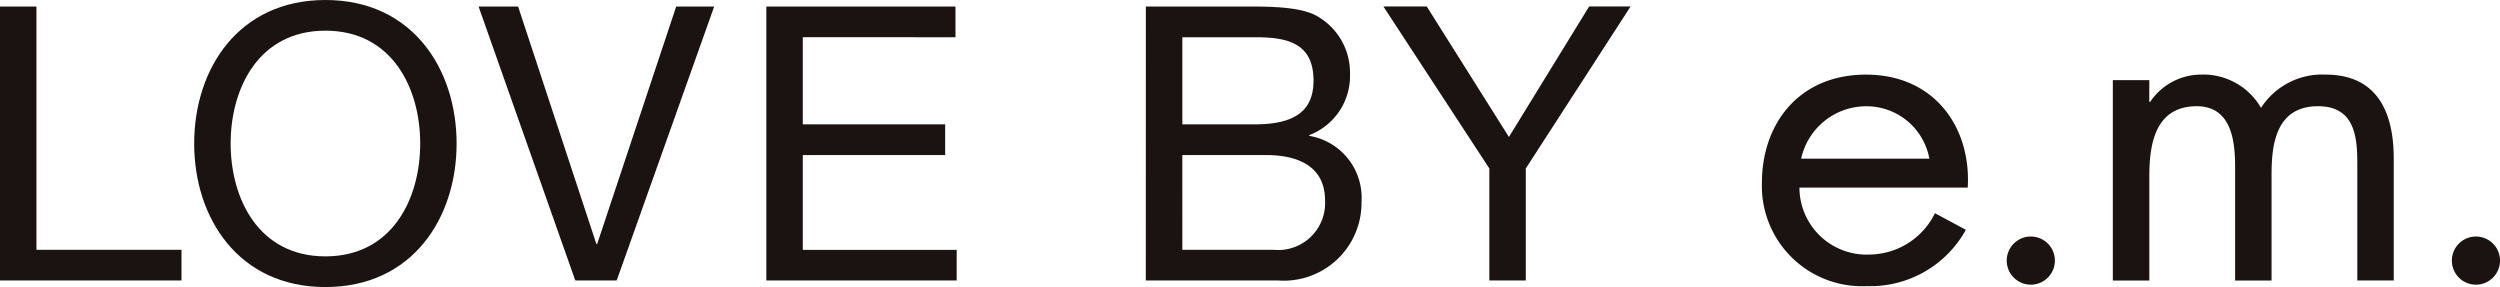
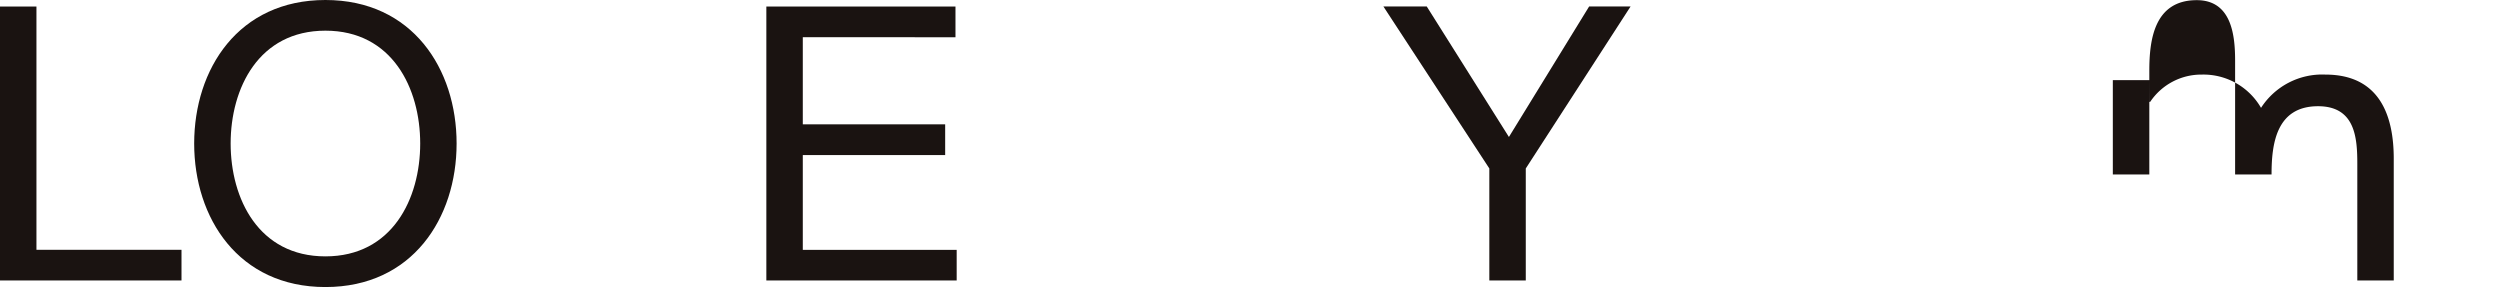
<svg xmlns="http://www.w3.org/2000/svg" width="188.681" height="21.665" viewBox="0 0 188.681 21.665">
  <g id="グループ_216" data-name="グループ 216" transform="translate(-249.875 -100.685)">
    <g id="グループ_164" data-name="グループ 164" transform="translate(249.875 100.685)">
      <path id="パス_90" data-name="パス 90" d="M249.875,101.024h2.751v18.362h10.947V121.7h-13.7Z" transform="translate(-249.875 -100.531)" fill="#1a1311" />
      <path id="パス_91" data-name="パス 91" d="M269.853,100.685c6.574,0,9.9,5.213,9.9,10.832s-3.331,10.832-9.9,10.832-9.906-5.215-9.906-10.832S263.277,100.685,269.853,100.685Zm0,19.349c5.039,0,7.153-4.345,7.153-8.516S274.891,103,269.853,103s-7.154,4.345-7.154,8.515S264.813,120.034,269.853,120.034Z" transform="translate(-245.292 -100.685)" fill="#1a1311" />
-       <path id="パス_92" data-name="パス 92" d="M285.124,121.7H282l-7.3-20.678h2.983l5.909,17.927h.058l5.965-17.927h2.868Z" transform="translate(-238.581 -100.531)" fill="#1a1311" />
      <path id="パス_93" data-name="パス 93" d="M289.626,101.023H303.9v2.318H292.377v6.574h10.745v2.319H292.377v7.153h11.614V121.7H289.626Z" transform="translate(-231.788 -100.531)" fill="#1a1311" />
-       <path id="パス_94" data-name="パス 94" d="M309.312,101.023h7.5c1.825,0,4.228,0,5.474.754a4.907,4.907,0,0,1,2.433,4.316,4.777,4.777,0,0,1-3.07,4.634v.058a4.737,4.737,0,0,1,3.939,4.98A5.872,5.872,0,0,1,319.3,121.7h-9.993Zm2.753,8.891h5.5c3.128,0,4.4-1.129,4.4-3.3,0-2.868-2.028-3.272-4.4-3.272h-5.5Zm0,9.472h6.892a3.546,3.546,0,0,0,3.88-3.707c0-2.693-2.172-3.447-4.489-3.447h-6.284Z" transform="translate(-222.831 -100.531)" fill="#1a1311" />
      <path id="パス_95" data-name="パス 95" d="M332.379,113.246V121.7h-2.751v-8.456l-7.994-12.223h3.272l6.2,9.847,6.053-9.847h3.128Z" transform="translate(-217.225 -100.531)" fill="#1a1311" />
    </g>
    <g id="グループ_166" data-name="グループ 166" transform="translate(382.849 106.314)">
      <g id="グループ_165" data-name="グループ 165">
-         <path id="パス_96" data-name="パス 96" d="M344.23,110.9a5.029,5.029,0,0,1,4.927-3.955,4.822,4.822,0,0,1,4.749,3.955Zm12.57,2.185c.275-4.5-2.473-8.528-7.679-8.528-5.059,0-7.854,3.706-7.854,8.173a7.564,7.564,0,0,0,7.925,7.789,8.243,8.243,0,0,0,7.469-4.25l-2.334-1.253a5.561,5.561,0,0,1-4.927,3.12,5.07,5.07,0,0,1-5.3-5.05Z" transform="translate(-341.266 -104.554)" fill="#1a1311" />
-         <path id="パス_97" data-name="パス 97" d="M362.221,106.611h.07a4.642,4.642,0,0,1,3.894-2.057,5.017,5.017,0,0,1,4.471,2.511,5.49,5.49,0,0,1,4.855-2.511c4.135,0,5.162,3.156,5.162,6.341v9.2h-2.75v-8.785c0-1.957-.141-4.368-2.964-4.368-3.162,0-3.508,2.858-3.508,5.148v8.005H368.7v-8.586c0-1.87-.246-4.567-2.894-4.567-3.237,0-3.581,3.047-3.581,5.338v7.815h-2.754V104.974h2.754Z" transform="translate(-332.985 -104.554)" fill="#1a1311" />
+         <path id="パス_97" data-name="パス 97" d="M362.221,106.611h.07a4.642,4.642,0,0,1,3.894-2.057,5.017,5.017,0,0,1,4.471,2.511,5.49,5.49,0,0,1,4.855-2.511c4.135,0,5.162,3.156,5.162,6.341v9.2h-2.75v-8.785c0-1.957-.141-4.368-2.964-4.368-3.162,0-3.508,2.858-3.508,5.148H368.7v-8.586c0-1.87-.246-4.567-2.894-4.567-3.237,0-3.581,3.047-3.581,5.338v7.815h-2.754V104.974h2.754Z" transform="translate(-332.985 -104.554)" fill="#1a1311" />
      </g>
-       <path id="パス_98" data-name="パス 98" d="M357.6,114.77a1.817,1.817,0,1,1-1.816-1.816A1.814,1.814,0,0,1,357.6,114.77Z" transform="translate(-335.487 -100.732)" fill="#1a1311" />
-       <path id="パス_99" data-name="パス 99" d="M380.69,114.77a1.817,1.817,0,1,1-1.817-1.816A1.818,1.818,0,0,1,380.69,114.77Z" transform="translate(-324.982 -100.732)" fill="#1a1311" />
    </g>
  </g>
</svg>